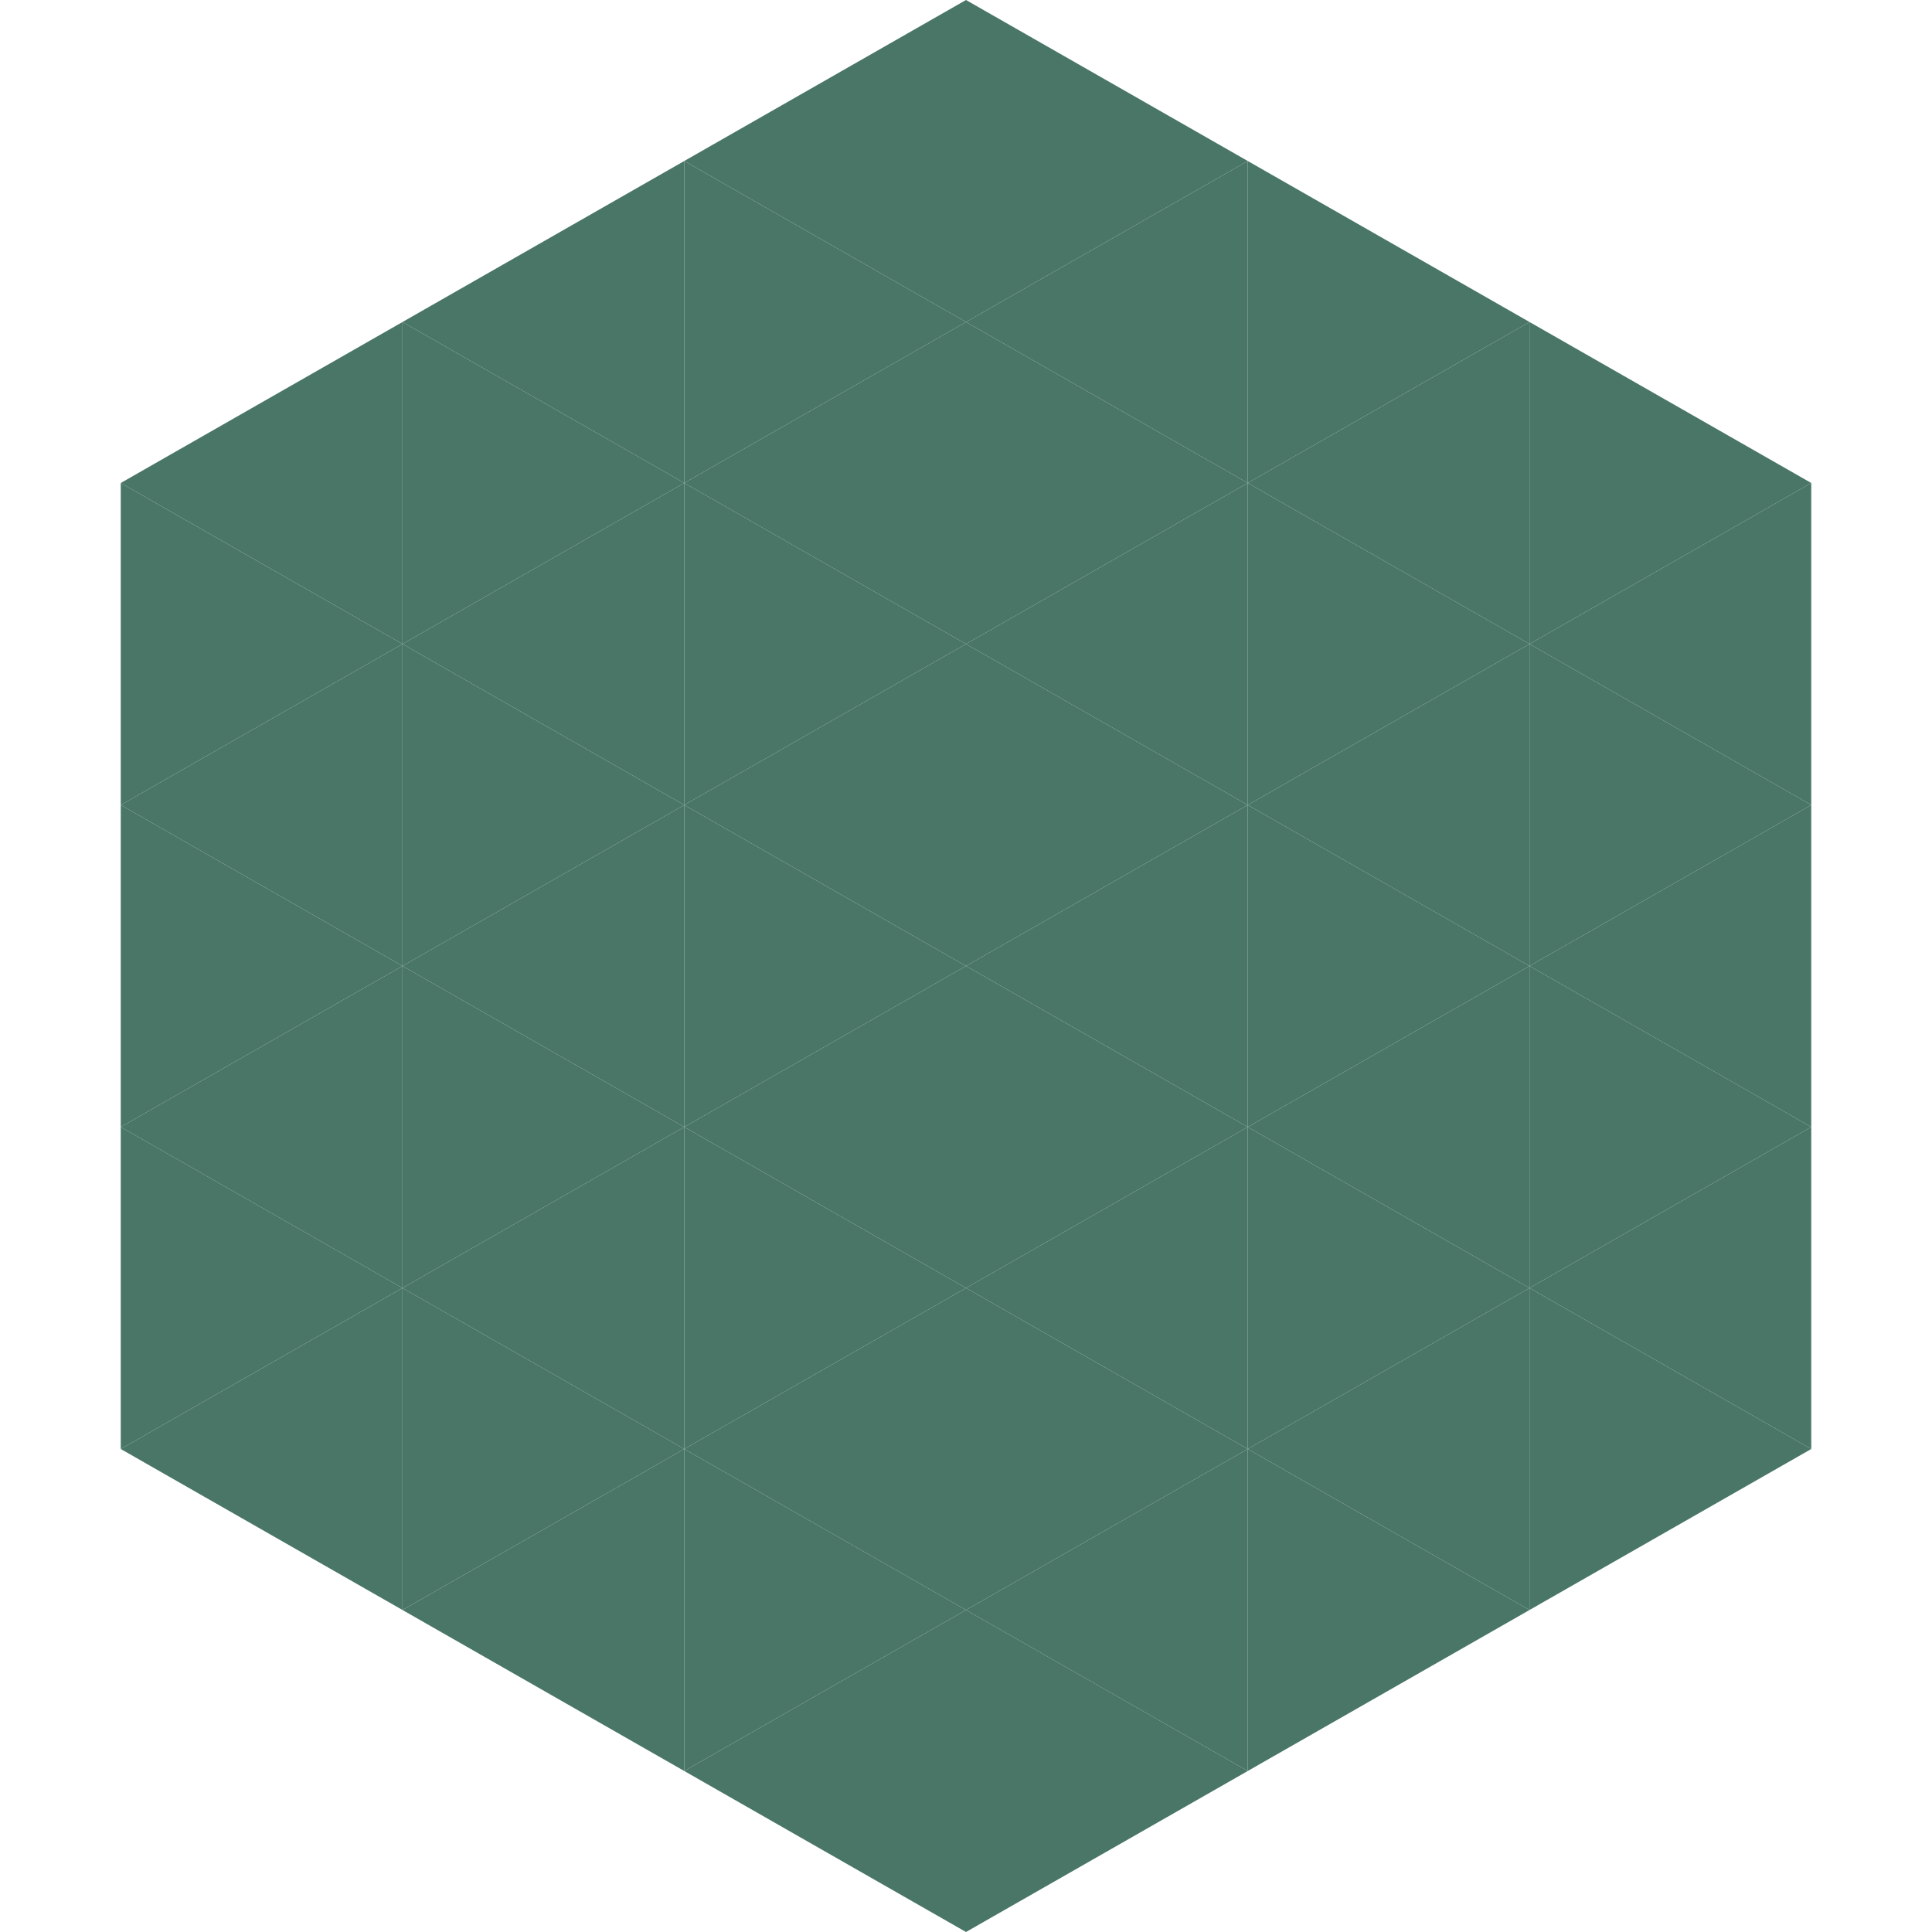
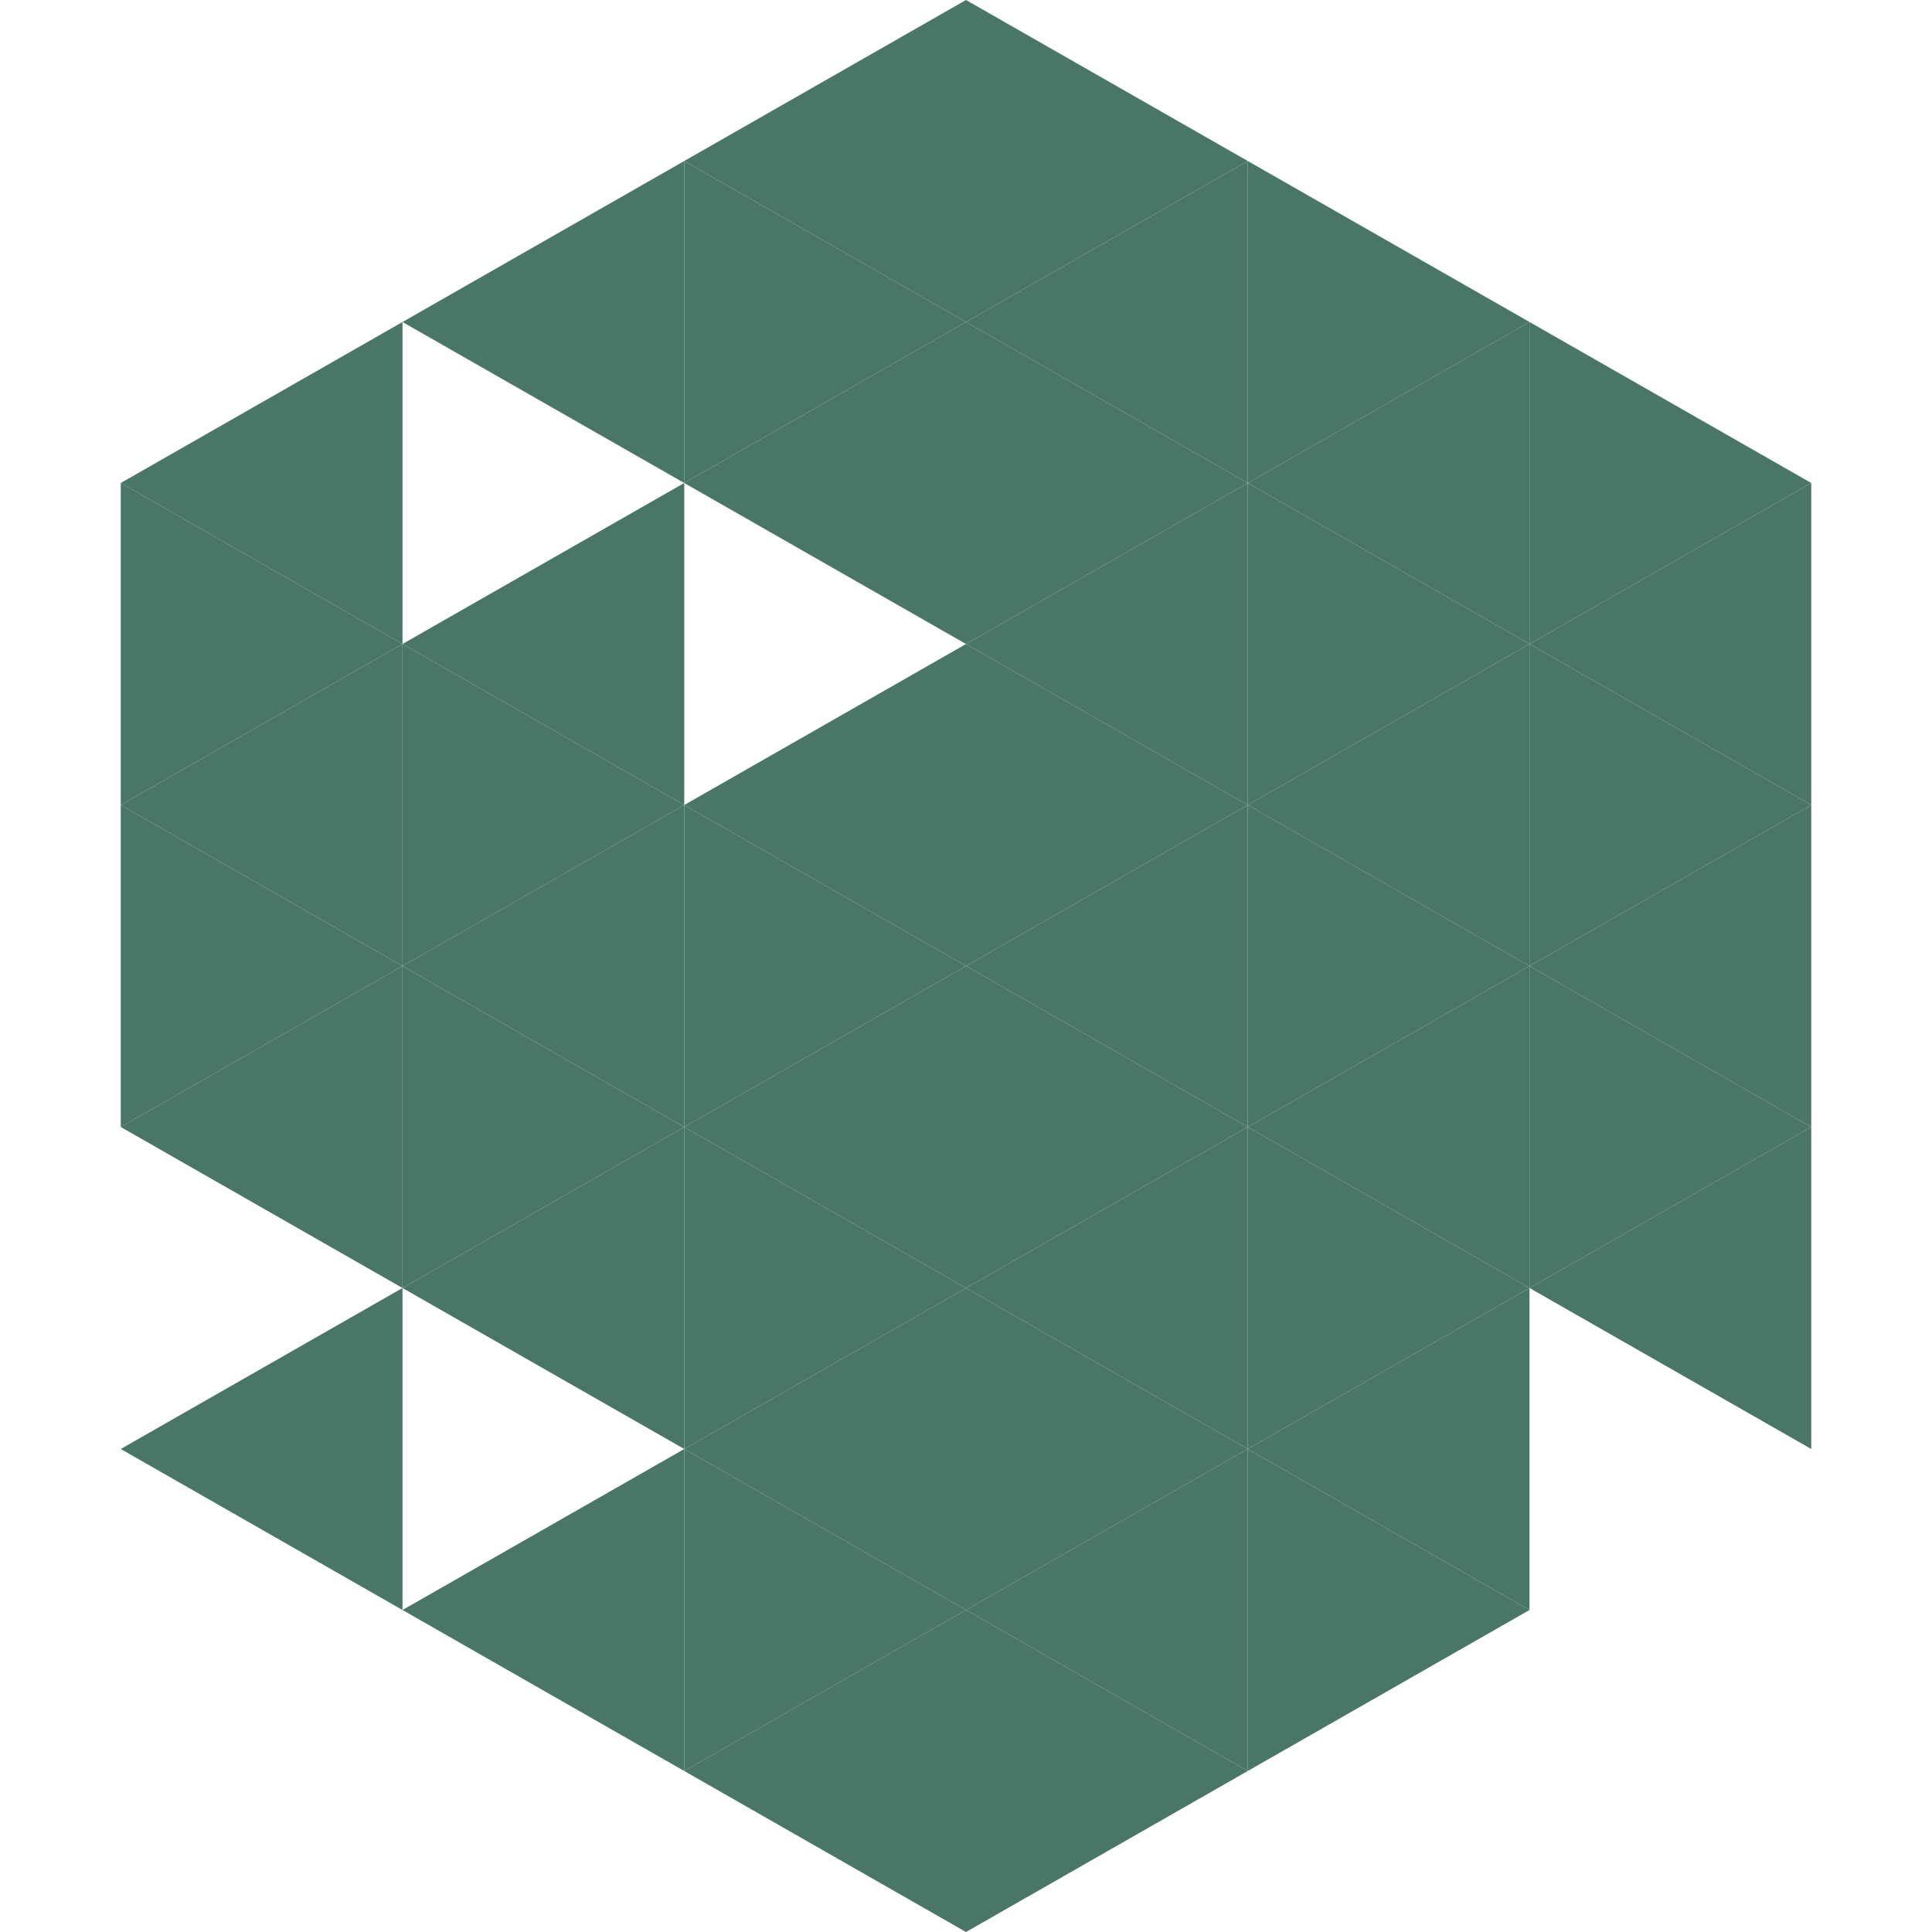
<svg xmlns="http://www.w3.org/2000/svg" width="240" height="240">
  <polygon points="50,40 15,60 50,80" style="fill:rgb(73,118,103)" />
  <polygon points="190,40 225,60 190,80" style="fill:rgb(73,118,103)" />
  <polygon points="15,60 50,80 15,100" style="fill:rgb(73,118,103)" />
  <polygon points="225,60 190,80 225,100" style="fill:rgb(73,118,103)" />
  <polygon points="50,80 15,100 50,120" style="fill:rgb(73,118,103)" />
  <polygon points="190,80 225,100 190,120" style="fill:rgb(73,118,103)" />
  <polygon points="15,100 50,120 15,140" style="fill:rgb(73,118,103)" />
  <polygon points="225,100 190,120 225,140" style="fill:rgb(73,118,103)" />
  <polygon points="50,120 15,140 50,160" style="fill:rgb(73,118,103)" />
  <polygon points="190,120 225,140 190,160" style="fill:rgb(73,118,103)" />
-   <polygon points="15,140 50,160 15,180" style="fill:rgb(73,118,103)" />
  <polygon points="225,140 190,160 225,180" style="fill:rgb(73,118,103)" />
  <polygon points="50,160 15,180 50,200" style="fill:rgb(73,118,103)" />
-   <polygon points="190,160 225,180 190,200" style="fill:rgb(73,118,103)" />
  <polygon points="15,180 50,200 15,220" style="fill:rgb(255,255,255); fill-opacity:0" />
  <polygon points="225,180 190,200 225,220" style="fill:rgb(255,255,255); fill-opacity:0" />
  <polygon points="50,0 85,20 50,40" style="fill:rgb(255,255,255); fill-opacity:0" />
  <polygon points="190,0 155,20 190,40" style="fill:rgb(255,255,255); fill-opacity:0" />
  <polygon points="85,20 50,40 85,60" style="fill:rgb(73,118,103)" />
  <polygon points="155,20 190,40 155,60" style="fill:rgb(73,118,103)" />
-   <polygon points="50,40 85,60 50,80" style="fill:rgb(73,118,103)" />
  <polygon points="190,40 155,60 190,80" style="fill:rgb(73,118,103)" />
  <polygon points="85,60 50,80 85,100" style="fill:rgb(73,118,103)" />
  <polygon points="155,60 190,80 155,100" style="fill:rgb(73,118,103)" />
  <polygon points="50,80 85,100 50,120" style="fill:rgb(73,118,103)" />
  <polygon points="190,80 155,100 190,120" style="fill:rgb(73,118,103)" />
  <polygon points="85,100 50,120 85,140" style="fill:rgb(73,118,103)" />
  <polygon points="155,100 190,120 155,140" style="fill:rgb(73,118,103)" />
  <polygon points="50,120 85,140 50,160" style="fill:rgb(73,118,103)" />
  <polygon points="190,120 155,140 190,160" style="fill:rgb(73,118,103)" />
  <polygon points="85,140 50,160 85,180" style="fill:rgb(73,118,103)" />
  <polygon points="155,140 190,160 155,180" style="fill:rgb(73,118,103)" />
-   <polygon points="50,160 85,180 50,200" style="fill:rgb(73,118,103)" />
  <polygon points="190,160 155,180 190,200" style="fill:rgb(73,118,103)" />
  <polygon points="85,180 50,200 85,220" style="fill:rgb(73,118,103)" />
  <polygon points="155,180 190,200 155,220" style="fill:rgb(73,118,103)" />
  <polygon points="120,0 85,20 120,40" style="fill:rgb(73,118,103)" />
  <polygon points="120,0 155,20 120,40" style="fill:rgb(73,118,103)" />
  <polygon points="85,20 120,40 85,60" style="fill:rgb(73,118,103)" />
  <polygon points="155,20 120,40 155,60" style="fill:rgb(73,118,103)" />
  <polygon points="120,40 85,60 120,80" style="fill:rgb(73,118,103)" />
  <polygon points="120,40 155,60 120,80" style="fill:rgb(73,118,103)" />
-   <polygon points="85,60 120,80 85,100" style="fill:rgb(73,118,103)" />
  <polygon points="155,60 120,80 155,100" style="fill:rgb(73,118,103)" />
  <polygon points="120,80 85,100 120,120" style="fill:rgb(73,118,103)" />
  <polygon points="120,80 155,100 120,120" style="fill:rgb(73,118,103)" />
  <polygon points="85,100 120,120 85,140" style="fill:rgb(73,118,103)" />
  <polygon points="155,100 120,120 155,140" style="fill:rgb(73,118,103)" />
  <polygon points="120,120 85,140 120,160" style="fill:rgb(73,118,103)" />
  <polygon points="120,120 155,140 120,160" style="fill:rgb(73,118,103)" />
  <polygon points="85,140 120,160 85,180" style="fill:rgb(73,118,103)" />
  <polygon points="155,140 120,160 155,180" style="fill:rgb(73,118,103)" />
  <polygon points="120,160 85,180 120,200" style="fill:rgb(73,118,103)" />
  <polygon points="120,160 155,180 120,200" style="fill:rgb(73,118,103)" />
  <polygon points="85,180 120,200 85,220" style="fill:rgb(73,118,103)" />
  <polygon points="155,180 120,200 155,220" style="fill:rgb(73,118,103)" />
  <polygon points="120,200 85,220 120,240" style="fill:rgb(73,118,103)" />
  <polygon points="120,200 155,220 120,240" style="fill:rgb(73,118,103)" />
  <polygon points="85,220 120,240 85,260" style="fill:rgb(255,255,255); fill-opacity:0" />
  <polygon points="155,220 120,240 155,260" style="fill:rgb(255,255,255); fill-opacity:0" />
</svg>